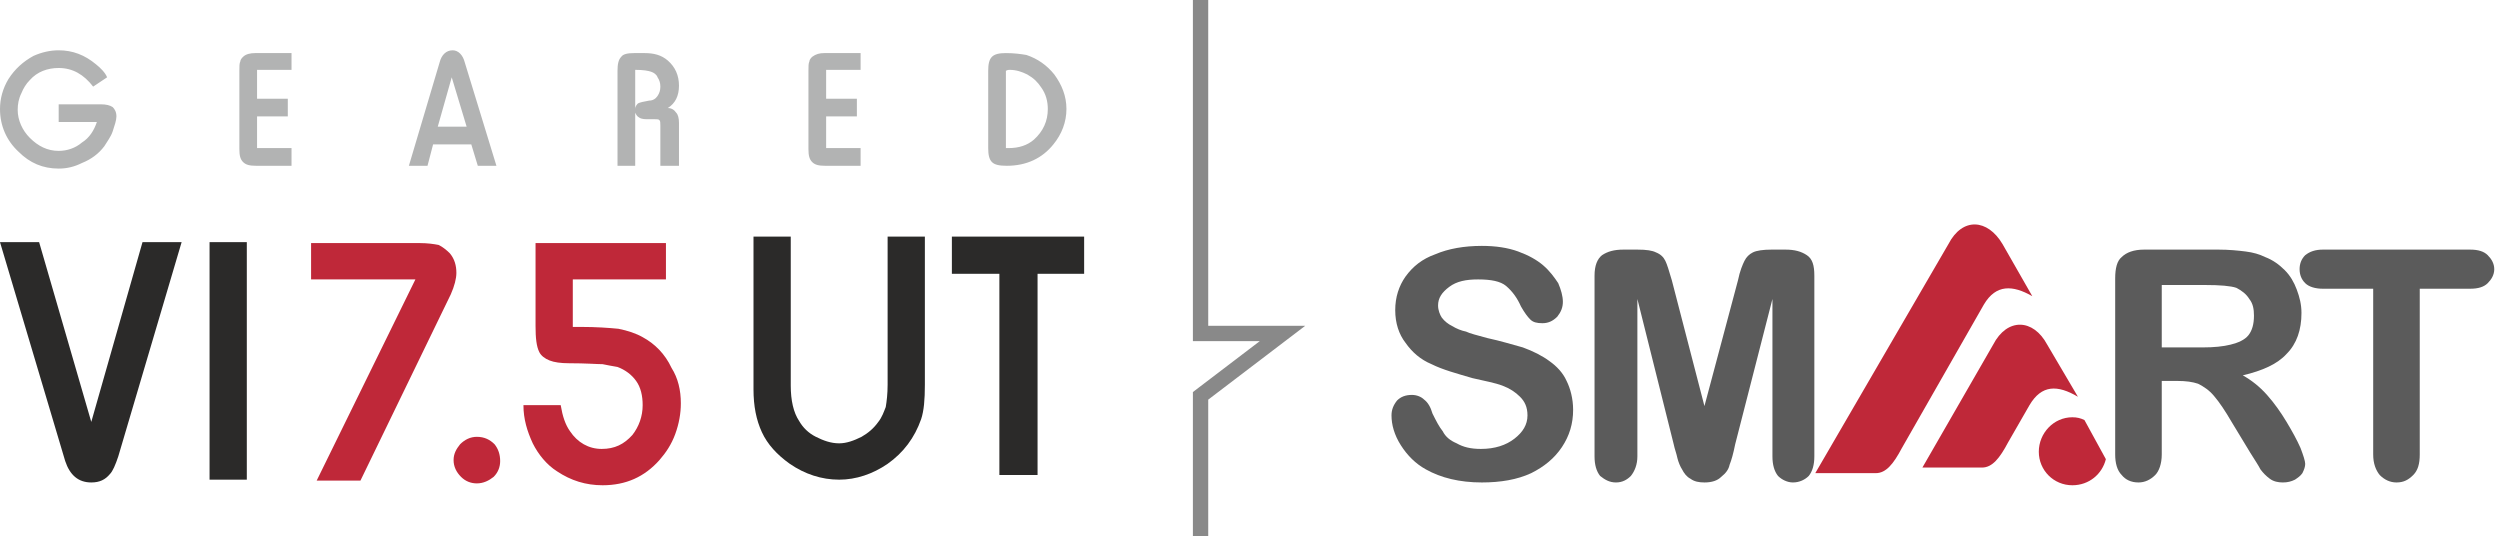
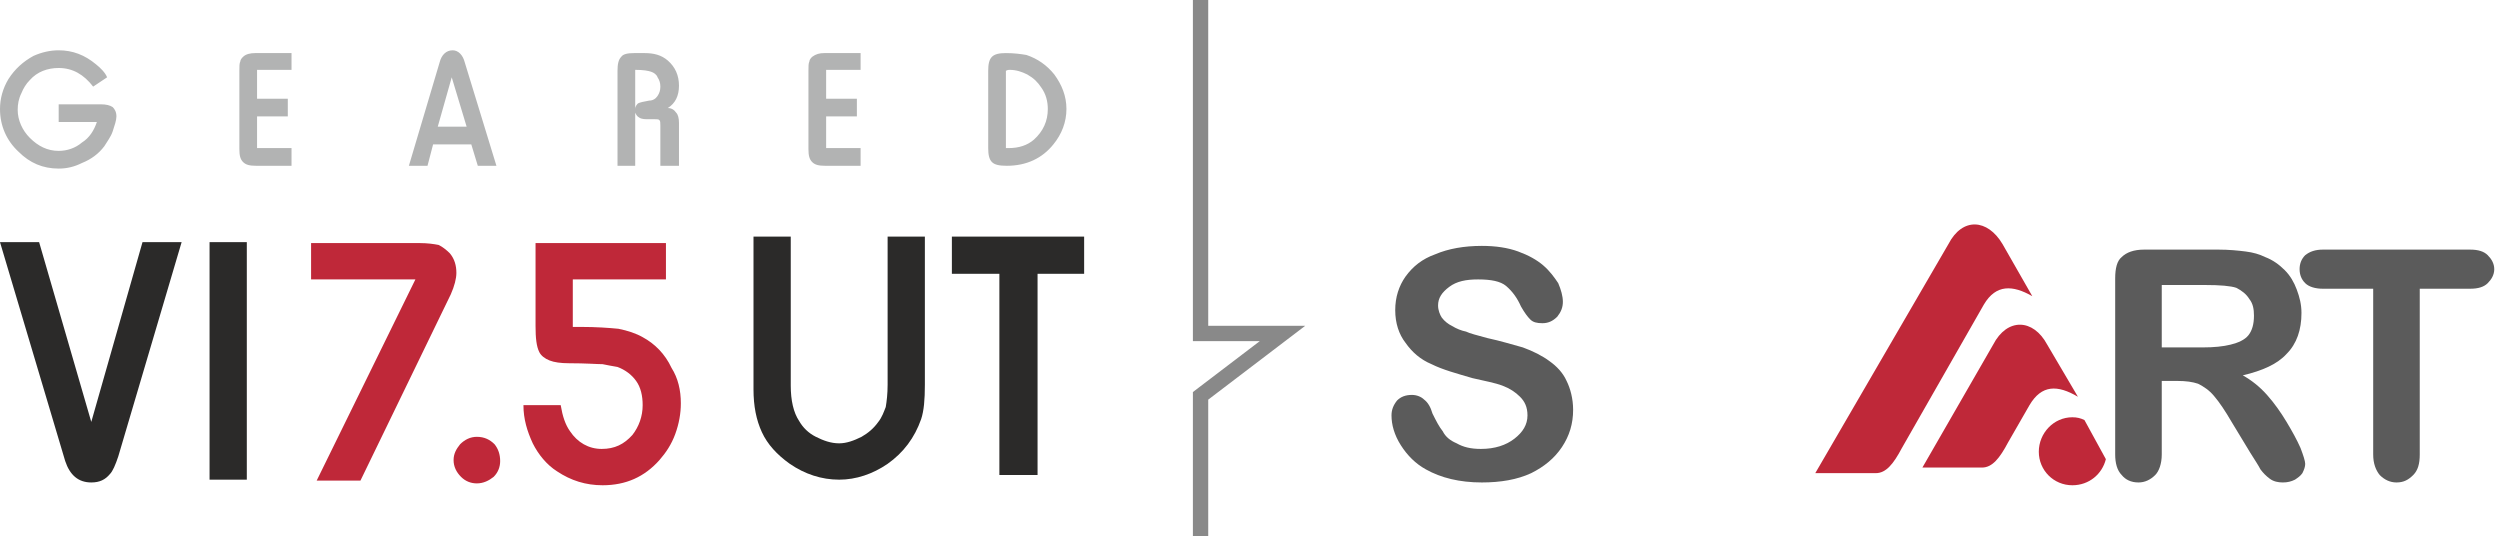
<svg xmlns="http://www.w3.org/2000/svg" width="233" height="50" viewBox="0 0 233 50" fill="none">
  <path fill-rule="evenodd" clip-rule="evenodd" d="M16.927 22.569L11.024 42.535C10.764 43.316 10.504 43.924 10.243 44.184C9.809 44.705 9.288 44.965 8.507 44.965C7.292 44.965 6.51 44.271 6.076 42.969L0 22.569H3.646L8.507 39.323L13.281 22.569H16.927ZM23.003 44.705H19.531V22.569H23.003V44.705Z" fill="#2B2A29" />
  <path fill-rule="evenodd" clip-rule="evenodd" d="M33.594 44.792H29.514L38.715 26.042H28.993V22.656H39.149C39.844 22.656 40.451 22.743 40.885 22.83C41.233 23.003 41.58 23.264 41.927 23.611C42.361 24.132 42.535 24.74 42.535 25.434C42.535 25.955 42.361 26.649 42.014 27.431L33.594 44.792ZM44.444 40.712C45.139 40.712 45.66 40.972 46.094 41.406C46.441 41.84 46.615 42.361 46.615 42.969C46.615 43.49 46.441 44.01 46.007 44.444C45.573 44.792 45.052 45.052 44.444 45.052C43.924 45.052 43.403 44.879 42.969 44.444C42.535 44.01 42.274 43.49 42.274 42.882C42.274 42.274 42.535 41.84 42.882 41.406C43.316 40.972 43.837 40.712 44.444 40.712ZM62.066 26.042H53.385V30.469C53.819 30.469 54.08 30.469 54.167 30.469C55.556 30.469 56.771 30.556 57.639 30.642C58.507 30.816 59.288 31.076 59.896 31.424C61.024 32.031 61.979 32.986 62.587 34.288C63.194 35.243 63.455 36.371 63.455 37.587C63.455 38.542 63.281 39.496 62.934 40.451C62.587 41.406 62.066 42.188 61.458 42.882C60.069 44.444 58.333 45.226 56.163 45.226C54.601 45.226 53.212 44.792 51.91 43.924C50.955 43.316 50.174 42.361 49.653 41.319C49.132 40.191 48.785 39.062 48.785 37.76H52.257C52.431 38.802 52.691 39.583 53.125 40.191C53.819 41.233 54.861 41.84 56.076 41.84C57.292 41.84 58.16 41.406 58.941 40.538C59.549 39.757 59.896 38.802 59.896 37.76C59.896 36.892 59.722 36.111 59.288 35.504C58.854 34.896 58.246 34.462 57.552 34.201C57.031 34.115 56.597 34.028 56.163 33.941C55.642 33.941 54.601 33.854 53.038 33.854C52.257 33.854 51.649 33.767 51.215 33.594C50.781 33.42 50.434 33.16 50.26 32.812C50 32.292 49.913 31.51 49.913 30.382V22.656H62.066V26.042Z" fill="#BF2839" />
  <path fill-rule="evenodd" clip-rule="evenodd" d="M86.198 22.049V35.851C86.198 37.24 86.111 38.281 85.851 39.062C85.243 40.799 84.201 42.188 82.726 43.229C81.337 44.184 79.774 44.705 78.212 44.705C76.562 44.705 75 44.184 73.611 43.229C72.396 42.361 71.528 41.406 71.007 40.278C70.486 39.149 70.226 37.847 70.226 36.285V22.049H73.698V35.938C73.698 37.326 73.958 38.455 74.479 39.236C74.826 39.844 75.347 40.365 76.042 40.712C76.736 41.059 77.431 41.319 78.212 41.319C78.906 41.319 79.601 41.059 80.295 40.712C80.903 40.365 81.424 39.931 81.858 39.323C82.205 38.889 82.379 38.368 82.552 37.934C82.639 37.413 82.726 36.719 82.726 35.851V22.049H86.198ZM101.042 25.521H96.701V44.271H93.142V25.521H88.715V22.049H101.042V25.521Z" fill="#2B2A29" />
  <path fill-rule="evenodd" clip-rule="evenodd" d="M5.469 9.722H9.375C9.896 9.722 10.243 9.809 10.504 9.983C10.677 10.156 10.851 10.417 10.851 10.851C10.851 11.198 10.677 11.719 10.504 12.24C10.33 12.76 9.983 13.194 9.722 13.629C9.201 14.323 8.507 14.844 7.639 15.191C6.944 15.538 6.25 15.712 5.469 15.712C3.993 15.712 2.778 15.191 1.736 14.149C0.608 13.108 0 11.719 0 10.156C0 9.201 0.26 8.247 0.781 7.378C1.389 6.424 2.17 5.729 3.125 5.208C3.906 4.861 4.688 4.688 5.469 4.688C6.771 4.688 7.899 5.122 8.941 5.99C9.375 6.337 9.809 6.771 9.983 7.205L8.681 8.073C7.812 6.944 6.771 6.337 5.469 6.337C4.427 6.337 3.472 6.684 2.778 7.465C2.431 7.812 2.17 8.247 1.997 8.681C1.736 9.201 1.649 9.722 1.649 10.243C1.649 11.198 2.083 12.153 2.778 12.847C3.559 13.629 4.427 14.062 5.469 14.062C6.25 14.062 7.031 13.802 7.639 13.281C8.333 12.847 8.767 12.153 9.028 11.371H5.469V9.722ZM27.17 15.451H23.872C23.264 15.451 22.917 15.365 22.656 15.104C22.396 14.844 22.309 14.496 22.309 13.889V6.597C22.309 6.163 22.309 5.903 22.396 5.729C22.396 5.556 22.569 5.382 22.656 5.295C22.917 5.035 23.351 4.948 23.785 4.948H27.17V6.51H23.958V9.201H26.823V10.851H23.958V13.802H27.17V15.451ZM46.267 15.451H44.531L43.924 13.455H40.365L39.844 15.451H38.108L40.972 5.816C41.146 5.122 41.58 4.688 42.188 4.688C42.708 4.688 43.142 5.122 43.316 5.816L46.267 15.451ZM43.49 11.806L42.101 7.205L40.799 11.806H43.49ZM63.281 15.451H61.545V11.719C61.545 11.458 61.545 11.285 61.458 11.198C61.371 11.111 61.285 11.111 61.024 11.111H60.243C59.896 11.111 59.635 11.024 59.549 10.938C59.375 10.851 59.288 10.677 59.201 10.504V15.451H57.552V6.597C57.552 5.99 57.639 5.556 57.899 5.295C58.073 5.035 58.507 4.948 59.115 4.948H60.069C60.938 4.948 61.632 5.122 62.24 5.642C62.934 6.25 63.281 7.031 63.281 7.986C63.281 8.941 62.934 9.635 62.24 10.069C62.587 10.069 62.847 10.243 63.021 10.504C63.194 10.677 63.281 11.024 63.281 11.458V15.451ZM59.201 10.156C59.201 9.896 59.375 9.722 59.462 9.635C59.635 9.549 59.983 9.462 60.504 9.375C60.851 9.375 61.111 9.201 61.285 8.941C61.458 8.681 61.545 8.42 61.545 8.073C61.545 7.726 61.458 7.465 61.285 7.205C61.198 6.944 60.938 6.771 60.677 6.684C60.417 6.597 59.983 6.51 59.201 6.51V10.156ZM80.208 15.451H76.91C76.302 15.451 75.955 15.365 75.695 15.104C75.434 14.844 75.347 14.496 75.347 13.889V6.597C75.347 6.163 75.347 5.903 75.434 5.729C75.434 5.556 75.608 5.382 75.695 5.295C76.042 5.035 76.389 4.948 76.823 4.948H80.208V6.51H76.996V9.201H79.861V10.851H76.996V13.802H80.208V15.451ZM92.101 13.802V6.597C92.101 5.99 92.188 5.556 92.448 5.295C92.708 5.035 93.142 4.948 93.75 4.948C94.531 4.948 95.139 5.035 95.66 5.122C96.701 5.469 97.57 6.076 98.264 6.944C98.958 7.899 99.392 8.941 99.392 10.156C99.392 11.371 98.958 12.5 98.177 13.455C97.135 14.757 95.66 15.451 93.837 15.451C93.142 15.451 92.708 15.365 92.448 15.104C92.188 14.844 92.101 14.41 92.101 13.802ZM93.75 13.802C93.837 13.802 93.924 13.802 94.01 13.802C94.965 13.802 95.746 13.542 96.354 13.021C97.222 12.24 97.656 11.285 97.656 10.156C97.656 9.462 97.483 8.767 97.049 8.16C96.701 7.639 96.354 7.292 95.746 6.944C95.226 6.684 94.705 6.51 94.097 6.51C94.01 6.51 93.924 6.51 93.75 6.597V13.802Z" fill="#B2B3B3" />
  <path fill-rule="evenodd" clip-rule="evenodd" d="M146.615 38.194C146.615 39.496 146.267 40.625 145.573 41.667C144.878 42.708 143.924 43.49 142.708 44.097C141.406 44.705 139.844 44.965 138.108 44.965C136.024 44.965 134.288 44.531 132.899 43.75C131.944 43.229 131.163 42.448 130.556 41.493C129.948 40.538 129.688 39.583 129.688 38.715C129.688 38.194 129.861 37.76 130.208 37.326C130.556 36.979 130.99 36.806 131.597 36.806C132.031 36.806 132.465 36.979 132.726 37.24C133.073 37.5 133.333 37.934 133.507 38.542C133.854 39.236 134.115 39.757 134.462 40.191C134.722 40.712 135.156 41.059 135.764 41.319C136.372 41.667 137.066 41.84 138.021 41.84C139.323 41.84 140.365 41.493 141.146 40.885C141.927 40.278 142.361 39.583 142.361 38.715C142.361 37.934 142.101 37.413 141.667 36.979C141.233 36.545 140.712 36.198 140.017 35.938C139.323 35.677 138.368 35.504 137.24 35.243C135.764 34.809 134.462 34.462 133.42 33.941C132.378 33.507 131.597 32.812 130.99 31.944C130.382 31.163 130.035 30.122 130.035 28.906C130.035 27.691 130.382 26.649 130.99 25.781C131.684 24.826 132.552 24.132 133.767 23.698C134.983 23.177 136.458 22.917 138.108 22.917C139.41 22.917 140.538 23.09 141.493 23.438C142.448 23.785 143.229 24.219 143.837 24.74C144.444 25.26 144.878 25.868 145.226 26.389C145.486 26.997 145.66 27.604 145.66 28.125C145.66 28.646 145.486 29.08 145.139 29.514C144.705 29.948 144.271 30.122 143.75 30.122C143.229 30.122 142.882 30.035 142.622 29.774C142.361 29.514 142.101 29.167 141.753 28.559C141.406 27.778 140.972 27.17 140.365 26.649C139.844 26.215 138.976 26.042 137.76 26.042C136.632 26.042 135.764 26.215 135.069 26.736C134.375 27.257 134.028 27.778 134.028 28.472C134.028 28.906 134.201 29.34 134.375 29.601C134.635 29.948 134.983 30.208 135.33 30.382C135.764 30.642 136.198 30.816 136.632 30.903C136.979 31.076 137.674 31.25 138.628 31.51C139.844 31.771 140.972 32.118 141.927 32.379C142.882 32.726 143.75 33.16 144.444 33.681C145.052 34.115 145.66 34.722 146.007 35.504C146.354 36.198 146.615 37.153 146.615 38.194Z" fill="#5B5B5B" />
-   <path fill-rule="evenodd" clip-rule="evenodd" d="M155.99 41.406L152.604 27.865V42.535C152.604 43.316 152.344 43.924 151.997 44.358C151.649 44.705 151.215 44.965 150.608 44.965C150 44.965 149.566 44.705 149.132 44.358C148.785 43.924 148.611 43.316 148.611 42.535V25.694C148.611 24.74 148.872 24.132 149.306 23.785C149.826 23.438 150.434 23.264 151.302 23.264H152.604C153.472 23.264 153.993 23.351 154.34 23.524C154.774 23.698 155.035 23.958 155.208 24.306C155.382 24.653 155.556 25.26 155.816 26.128L158.854 37.847L161.979 26.128C162.153 25.26 162.413 24.653 162.587 24.306C162.76 23.958 163.021 23.698 163.368 23.524C163.715 23.351 164.323 23.264 165.104 23.264H166.406C167.274 23.264 167.882 23.438 168.403 23.785C168.924 24.132 169.097 24.74 169.097 25.694V42.535C169.097 43.316 168.924 43.924 168.576 44.358C168.229 44.705 167.708 44.965 167.101 44.965C166.58 44.965 166.059 44.705 165.712 44.358C165.365 43.924 165.191 43.316 165.191 42.535V27.865L161.719 41.406C161.545 42.274 161.372 42.882 161.198 43.316C161.111 43.75 160.851 44.097 160.417 44.444C160.069 44.792 159.549 44.965 158.854 44.965C158.333 44.965 157.899 44.879 157.552 44.618C157.205 44.444 156.944 44.097 156.771 43.75C156.597 43.49 156.424 43.056 156.337 42.708C156.25 42.274 156.076 41.84 155.99 41.406Z" fill="#5B5B5B" />
  <path fill-rule="evenodd" clip-rule="evenodd" d="M202.951 35.504H201.476V42.361C201.476 43.229 201.215 43.924 200.868 44.271C200.434 44.705 199.913 44.965 199.306 44.965C198.611 44.965 198.09 44.705 197.743 44.271C197.309 43.837 197.135 43.142 197.135 42.361V25.955C197.135 25 197.309 24.306 197.743 23.958C198.177 23.524 198.872 23.264 199.826 23.264H206.771C207.726 23.264 208.594 23.351 209.288 23.438C209.983 23.524 210.59 23.698 211.111 23.958C211.806 24.219 212.413 24.653 212.934 25.174C213.455 25.694 213.802 26.302 214.062 26.997C214.323 27.691 214.497 28.385 214.497 29.167C214.497 30.729 214.062 32.031 213.108 32.986C212.24 33.941 210.851 34.549 209.028 34.983C209.809 35.417 210.59 36.024 211.285 36.806C211.979 37.587 212.587 38.455 213.108 39.323C213.628 40.191 214.062 40.972 214.41 41.754C214.67 42.448 214.844 42.969 214.844 43.229C214.844 43.49 214.757 43.75 214.583 44.097C214.41 44.358 214.149 44.531 213.889 44.705C213.542 44.879 213.194 44.965 212.76 44.965C212.326 44.965 211.892 44.879 211.545 44.618C211.198 44.358 210.938 44.097 210.677 43.75C210.503 43.403 210.156 42.882 209.722 42.188L207.986 39.323C207.378 38.281 206.858 37.5 206.337 36.892C205.903 36.371 205.382 36.024 204.861 35.764C204.34 35.59 203.733 35.504 202.951 35.504ZM205.469 26.562H201.476V32.379H205.295C206.337 32.379 207.205 32.292 207.899 32.118C208.594 31.944 209.201 31.684 209.549 31.25C209.896 30.816 210.069 30.208 210.069 29.427C210.069 28.819 209.983 28.299 209.635 27.865C209.375 27.431 208.941 27.083 208.42 26.823C207.899 26.649 206.944 26.562 205.469 26.562Z" fill="#5B5B5B" />
  <path fill-rule="evenodd" clip-rule="evenodd" d="M230.208 26.91H225.521V42.361C225.521 43.229 225.347 43.837 224.913 44.271C224.479 44.705 224.045 44.965 223.351 44.965C222.743 44.965 222.222 44.705 221.788 44.271C221.441 43.837 221.181 43.229 221.181 42.361V26.91H216.493C215.799 26.91 215.191 26.736 214.844 26.389C214.497 26.042 214.323 25.608 214.323 25.087C214.323 24.566 214.497 24.132 214.844 23.785C215.278 23.438 215.799 23.264 216.493 23.264H230.208C230.99 23.264 231.51 23.438 231.858 23.785C232.205 24.132 232.465 24.566 232.465 25.087C232.465 25.608 232.205 26.042 231.858 26.389C231.51 26.736 230.99 26.91 230.208 26.91Z" fill="#5B5B5B" />
  <path fill-rule="evenodd" clip-rule="evenodd" d="M174.826 44.097H169.184L181.597 22.743C182.899 20.226 185.243 20.399 186.632 22.743L189.41 27.604C187.587 26.562 186.024 26.476 184.896 28.385L177.257 41.754C176.476 43.229 175.781 44.097 174.826 44.097Z" fill="#BF2839" />
  <path fill-rule="evenodd" clip-rule="evenodd" d="M184.722 43.576H179.167L185.764 32.118C187.066 29.601 189.497 29.688 190.799 32.118L193.663 36.979C191.753 35.851 190.278 35.851 189.149 37.76L187.153 41.233C186.372 42.708 185.677 43.576 184.722 43.576Z" fill="#BF2839" />
  <path fill-rule="evenodd" clip-rule="evenodd" d="M193.142 38.889C193.576 38.889 193.924 38.976 194.271 39.149L196.267 42.795C195.92 44.184 194.705 45.226 193.142 45.226C191.406 45.226 190.017 43.837 190.017 42.101C190.017 40.365 191.406 38.889 193.142 38.889Z" fill="#BF2839" />
  <path fill-rule="evenodd" clip-rule="evenodd" d="M112.607 30.362V0H111.178V31.791H117.414L111.178 36.538V50H112.607V37.246L121.649 30.362H112.607Z" fill="#898989" />
</svg>